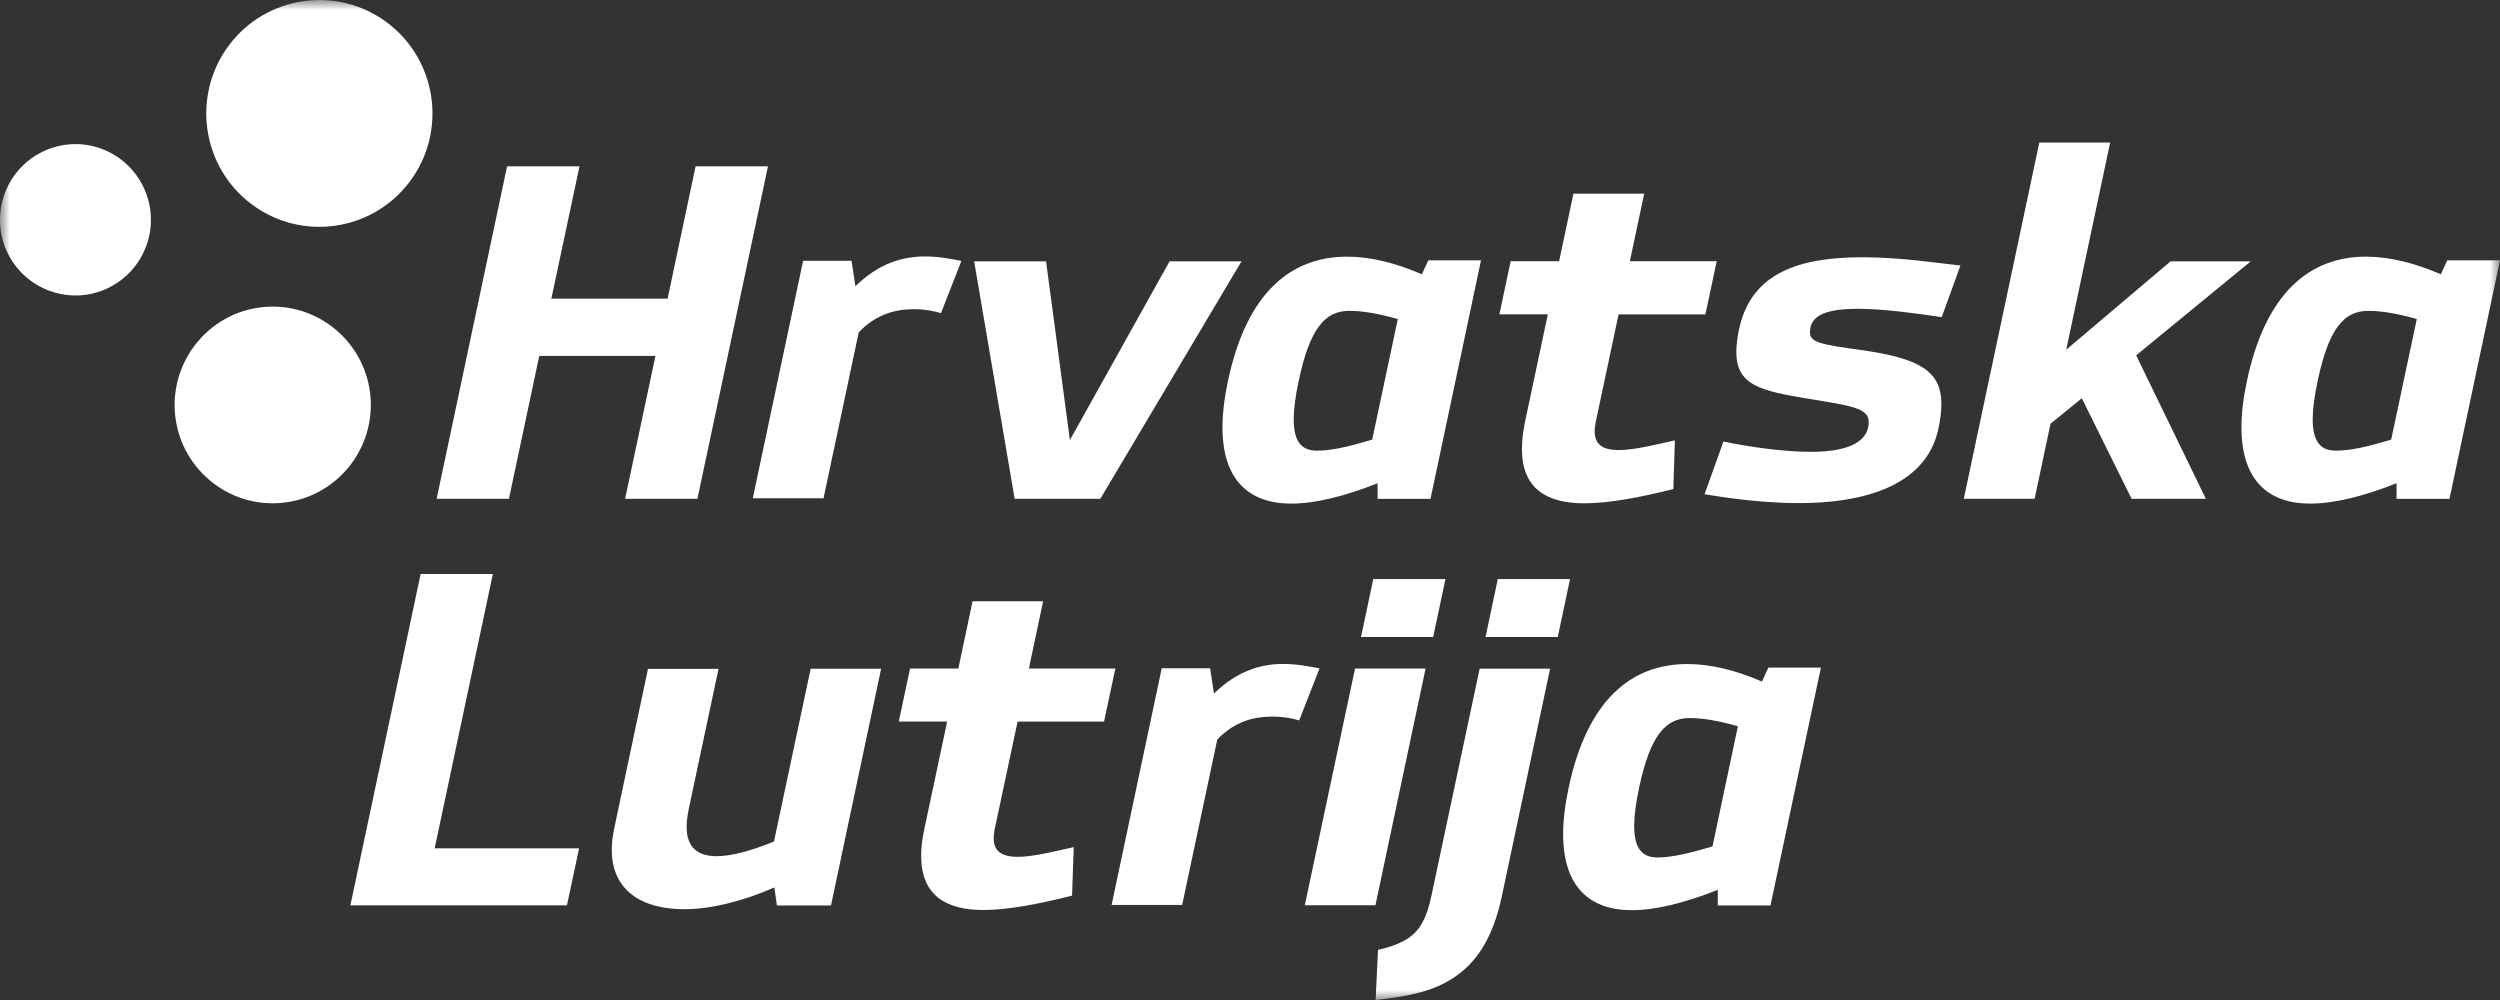
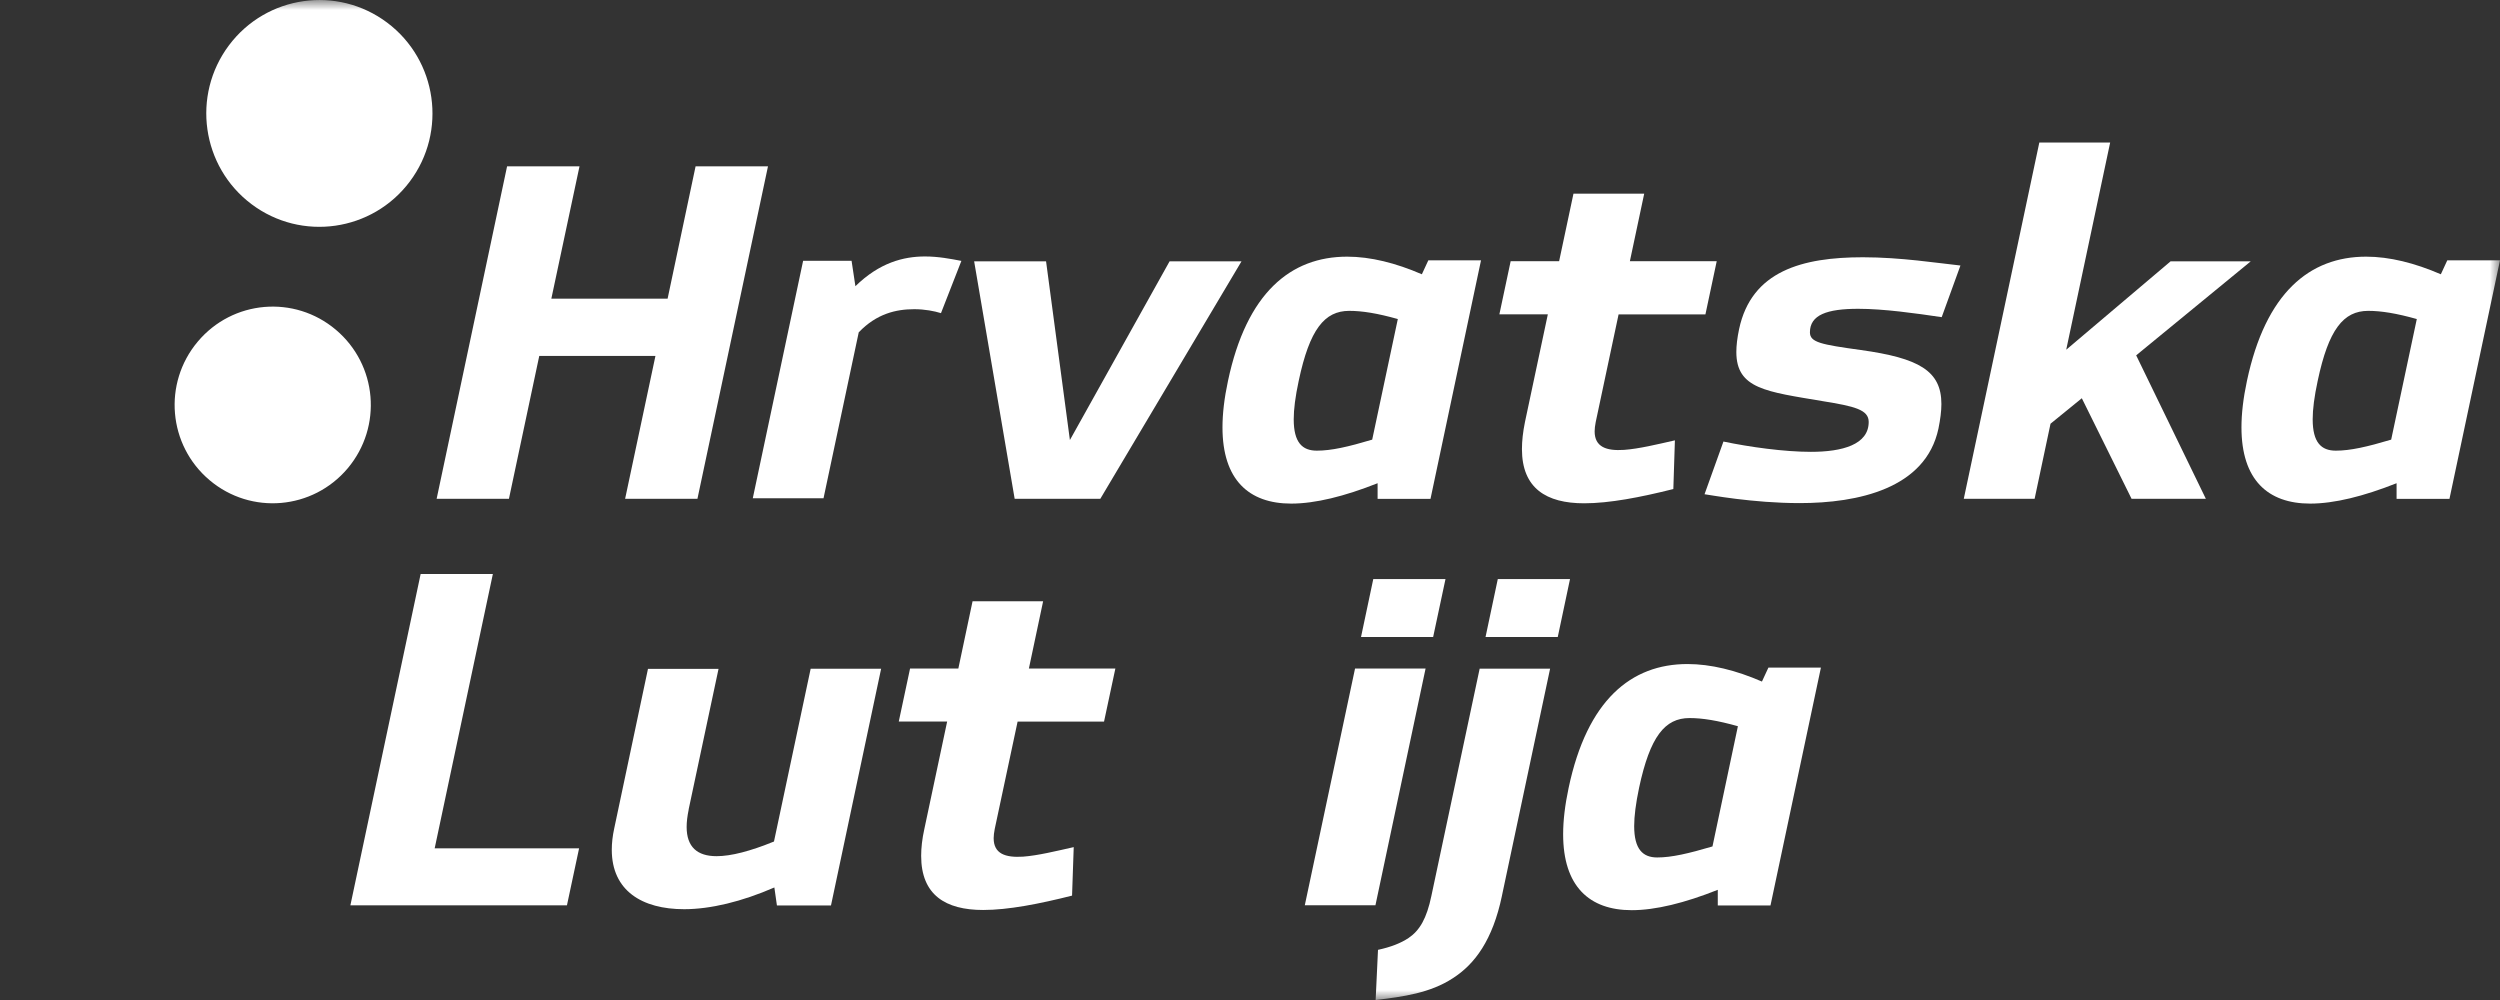
<svg xmlns="http://www.w3.org/2000/svg" width="125" height="50" viewBox="0 0 125 50" fill="none">
  <rect x="0" y="0" width="125" height="50" fill="#333333" stroke="none" />
  <g clip-path="url(#clip0_204_28)">
    <path d="M21.032 28.701L17.519 45.268H28.347L28.955 42.415H21.734L24.643 28.701H21.032Z" fill="white" />
    <mask id="mask0_204_28" style="mask-type:luminance" maskUnits="userSpaceOnUse" x="0" y="0" width="125" height="50">
      <path d="M125 0H0V50H125V0Z" fill="white" />
    </mask>
    <g mask="url(#mask0_204_28)">
      <path d="M34.435 40.477C34.367 40.802 34.332 41.092 34.332 41.348C34.332 42.346 34.862 42.809 35.828 42.809C36.555 42.809 37.516 42.558 38.699 42.076L40.533 33.438H44.056L41.549 45.273H38.846L38.718 44.373C37.094 45.081 35.524 45.46 34.21 45.46C32.1 45.46 30.589 44.535 30.589 42.489C30.589 42.159 30.628 41.8 30.712 41.417L32.399 33.443H35.927L34.43 40.482L34.435 40.477Z" fill="white" />
      <path d="M55.767 33.433L55.202 36.08H50.88L49.737 41.446C49.703 41.623 49.683 41.776 49.683 41.908C49.683 42.691 50.267 42.887 51.15 42.833C51.891 42.779 52.808 42.553 53.686 42.356L53.603 44.781C51.964 45.194 50.419 45.499 49.158 45.499C47.279 45.499 46.058 44.752 46.058 42.794C46.058 42.395 46.107 41.943 46.219 41.441L47.358 36.075H44.939L45.503 33.428H47.917L48.628 30.064H52.156L51.444 33.428H55.771L55.767 33.433Z" fill="white" />
-       <path d="M60.692 34.683C61.894 33.507 63.096 33.197 64.166 33.197C64.828 33.197 65.441 33.315 65.976 33.419L64.96 36.021C64.632 35.917 64.156 35.829 63.631 35.829C62.728 35.829 61.757 36.045 60.864 36.975L59.108 45.248H55.58L58.087 33.414H60.506L60.697 34.678L60.692 34.683Z" fill="white" />
    </g>
    <path d="M67.752 33.428L65.24 45.263H68.772L71.279 33.428H67.752ZM68.664 28.952L68.051 31.85H71.657L72.275 28.952H68.664Z" fill="white" />
    <mask id="mask1_204_28" style="mask-type:luminance" maskUnits="userSpaceOnUse" x="0" y="0" width="125" height="50">
      <path d="M125 0H0V50H125V0Z" fill="white" />
    </mask>
    <g mask="url(#mask1_204_28)">
      <path d="M74.277 31.85L74.89 28.952H78.501L77.888 31.85H74.277ZM75.096 44.796C74.635 46.995 73.747 48.205 72.638 48.913C71.52 49.646 70.161 49.838 68.782 50L68.9 47.492C69.538 47.354 70.033 47.162 70.426 46.901C70.985 46.523 71.333 45.927 71.569 44.796L73.983 33.434H77.505L75.096 44.791V44.796Z" fill="white" />
      <path d="M86.895 36.311C85.879 36.026 85.129 35.903 84.476 35.903C83.245 35.903 82.504 36.822 81.955 39.385C81.788 40.182 81.709 40.812 81.709 41.303C81.709 42.464 82.141 42.873 82.862 42.873C83.584 42.873 84.422 42.676 85.624 42.322L86.895 36.311ZM85.889 45.268V44.491C84.231 45.15 82.774 45.509 81.587 45.509C79.463 45.509 78.157 44.314 78.157 41.712C78.157 41.033 78.246 40.261 78.432 39.39C79.359 35.007 81.552 33.202 84.373 33.202C85.531 33.202 86.797 33.512 88.097 34.078L88.421 33.379H91.046L88.524 45.273H85.889V45.268Z" fill="white" />
      <path d="M11.446 2.268C9.572 4.771 10.077 8.328 12.574 10.207C15.071 12.086 18.618 11.579 20.492 9.075C22.366 6.572 21.861 3.015 19.364 1.136C16.867 -0.743 13.32 -0.236 11.446 2.268Z" fill="white" />
      <path d="M9.886 17.083C8.139 19.164 8.404 22.258 10.479 24.009C12.555 25.76 15.64 25.489 17.387 23.414C19.133 21.333 18.869 18.239 16.793 16.488C14.718 14.737 11.632 15.002 9.886 17.083Z" fill="white" />
-       <path d="M0.113 10.069C-0.397 12.091 0.829 14.147 2.855 14.658C4.872 15.17 6.922 13.94 7.433 11.909C7.938 9.887 6.711 7.831 4.69 7.319C2.674 6.813 0.623 8.042 0.113 10.069Z" fill="white" />
    </g>
    <path d="M31.256 24.939L32.772 17.797H26.963L25.447 24.939H21.832L25.354 8.318H28.975L27.567 14.934H33.38L34.779 8.318H38.399L34.872 24.939H31.256Z" fill="white" />
    <mask id="mask2_204_28" style="mask-type:luminance" maskUnits="userSpaceOnUse" x="0" y="0" width="125" height="50">
      <path d="M125 0H0V50H125V0Z" fill="white" />
    </mask>
    <g mask="url(#mask2_204_28)">
      <path d="M42.766 14.314C43.972 13.133 45.175 12.823 46.249 12.823C46.916 12.823 47.529 12.941 48.069 13.045L47.049 15.657C46.715 15.553 46.239 15.46 45.714 15.46C44.806 15.46 43.835 15.681 42.937 16.616L41.176 24.914H37.639L40.156 13.04H42.579L42.77 14.309L42.766 14.314Z" fill="white" />
    </g>
    <path d="M50.733 24.939L48.707 13.065H52.303L53.495 22.002L58.48 13.065H62.076L55.016 24.939H50.733Z" fill="white" />
    <mask id="mask3_204_28" style="mask-type:luminance" maskUnits="userSpaceOnUse" x="0" y="0" width="125" height="50">
      <path d="M125 0H0V50H125V0Z" fill="white" />
    </mask>
    <g mask="url(#mask3_204_28)">
      <path d="M69.891 15.952C68.871 15.666 68.115 15.543 67.462 15.543C66.226 15.543 65.48 16.468 64.936 19.041C64.764 19.838 64.686 20.467 64.686 20.964C64.686 22.13 65.117 22.533 65.843 22.533C66.57 22.533 67.409 22.341 68.61 21.982L69.891 15.952ZM68.88 24.939V24.161C67.217 24.82 65.755 25.18 64.563 25.18C62.434 25.18 61.124 23.984 61.124 21.367C61.124 20.694 61.212 19.916 61.399 19.046C62.331 14.643 64.529 12.833 67.359 12.833C68.522 12.833 69.788 13.148 71.093 13.714L71.417 13.015H74.051L71.525 24.943H68.88V24.939Z" fill="white" />
      <path d="M85.835 13.065L85.271 15.721H80.929L79.786 21.102C79.752 21.279 79.732 21.431 79.732 21.569C79.732 22.351 80.321 22.553 81.204 22.494C81.945 22.44 82.867 22.218 83.745 22.017L83.667 24.452C82.023 24.865 80.473 25.165 79.207 25.165C77.319 25.165 76.097 24.417 76.097 22.455C76.097 22.056 76.146 21.599 76.249 21.097L77.392 15.716H74.969L75.533 13.06H77.956L78.673 9.685H82.21L81.494 13.06H85.835V13.065Z" fill="white" />
      <path d="M86.164 22.076C87.484 22.351 89.201 22.592 90.545 22.592C92.115 22.592 93.435 22.233 93.435 21.097C93.435 20.482 92.723 20.315 91.144 20.059C88.323 19.582 86.817 19.449 86.817 17.6C86.817 17.28 86.861 16.901 86.954 16.459C87.572 13.542 90.123 12.863 93.145 12.863C95.039 12.863 96.908 13.158 98.022 13.276L97.085 15.858C95.76 15.662 94.185 15.44 92.91 15.44C91.35 15.44 90.496 15.745 90.496 16.616C90.496 17.122 91.06 17.226 93.042 17.501C95.947 17.905 97.07 18.539 97.07 20.202C97.07 20.561 97.016 20.964 96.923 21.427C96.285 24.437 92.89 25.155 89.981 25.155C87.621 25.155 85.448 24.737 85.227 24.712L86.169 22.086L86.164 22.076Z" fill="white" />
    </g>
    <path d="M108.531 13.065H112.539L106.809 17.767L110.292 24.939H106.578L104.091 19.912L102.526 21.186L101.731 24.939H98.189L101.966 7.127H105.508L103.311 17.486L108.531 13.065Z" fill="white" />
    <mask id="mask4_204_28" style="mask-type:luminance" maskUnits="userSpaceOnUse" x="0" y="0" width="125" height="50">
      <path d="M125 0H0V50H125V0Z" fill="white" />
    </mask>
    <g mask="url(#mask4_204_28)">
      <path d="M120.84 15.952C119.819 15.666 119.064 15.543 118.411 15.543C117.175 15.543 116.429 16.468 115.885 19.041C115.713 19.838 115.634 20.467 115.634 20.964C115.634 22.13 116.066 22.533 116.792 22.533C117.518 22.533 118.357 22.341 119.559 21.982L120.84 15.952ZM119.829 24.939V24.161C118.166 24.82 116.704 25.18 115.512 25.18C113.383 25.18 112.073 23.984 112.073 21.367C112.073 20.694 112.161 19.916 112.347 19.046C113.28 14.643 115.477 12.833 118.308 12.833C119.471 12.833 120.737 13.148 122.042 13.714L122.365 13.015H125L122.473 24.943H119.829V24.939Z" fill="white" />
    </g>
  </g>
  <defs>
    <clipPath id="clip0_204_28">
      <rect width="125" height="50" fill="white" />
    </clipPath>
  </defs>
</svg>